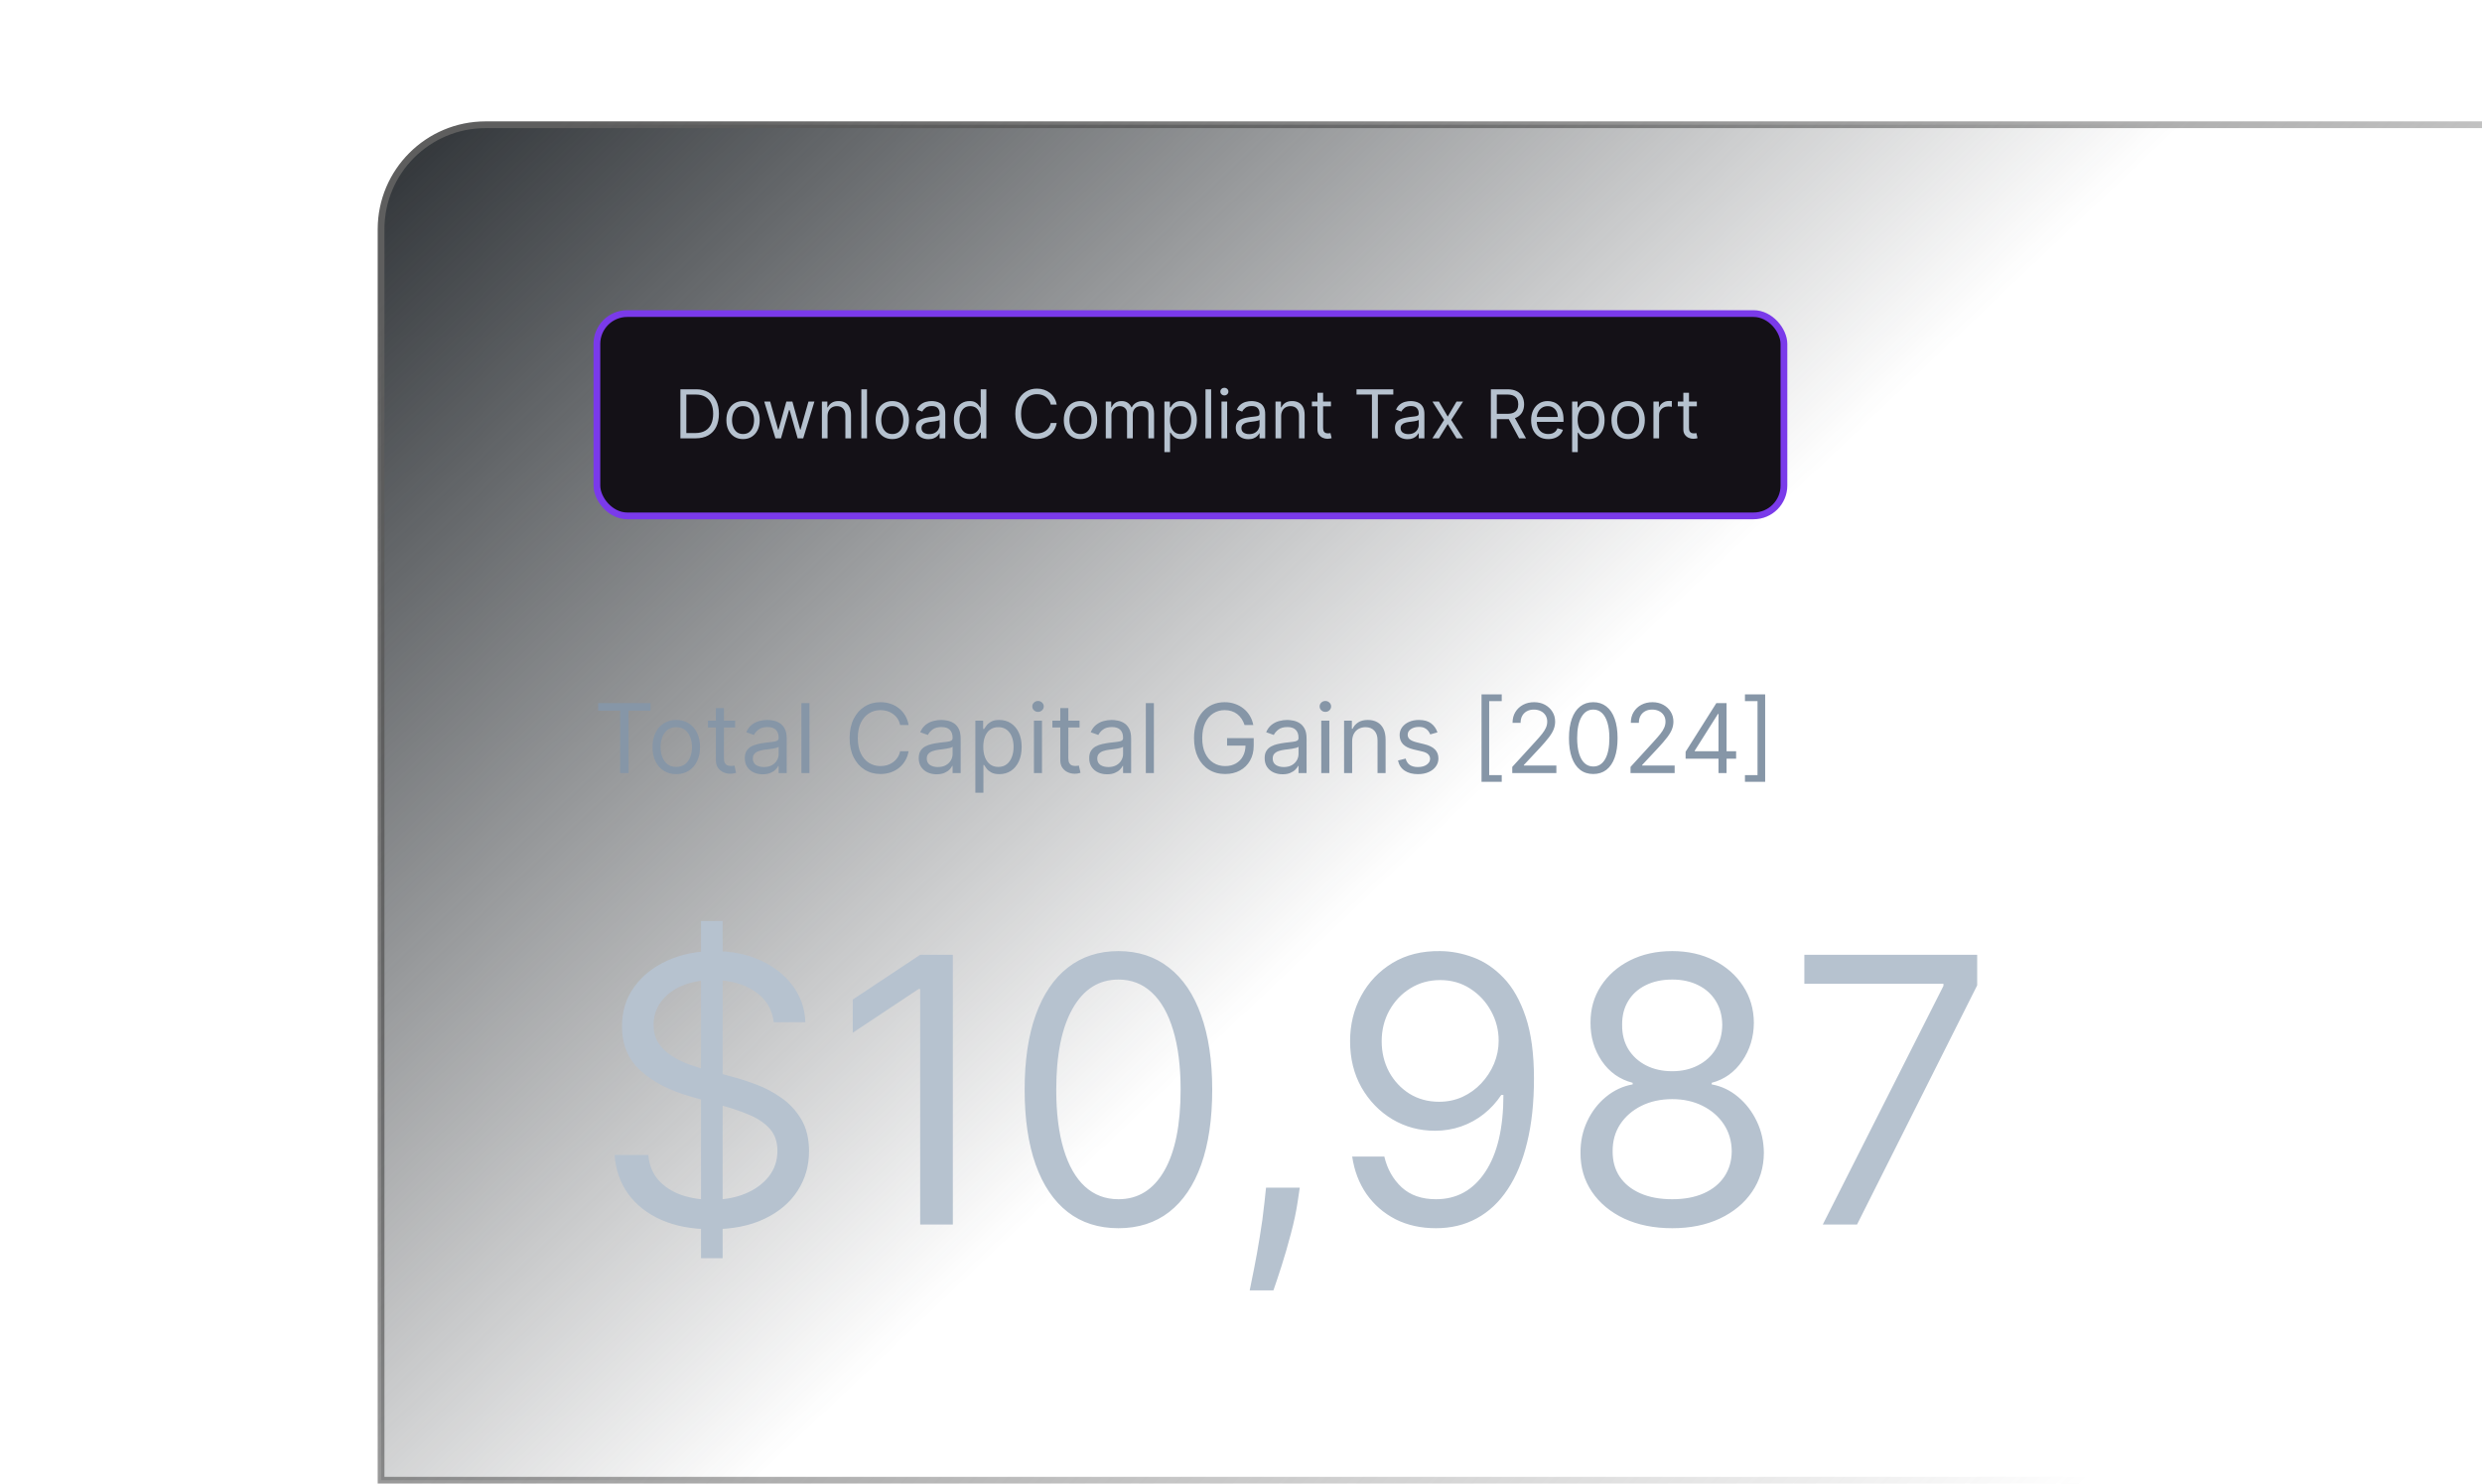
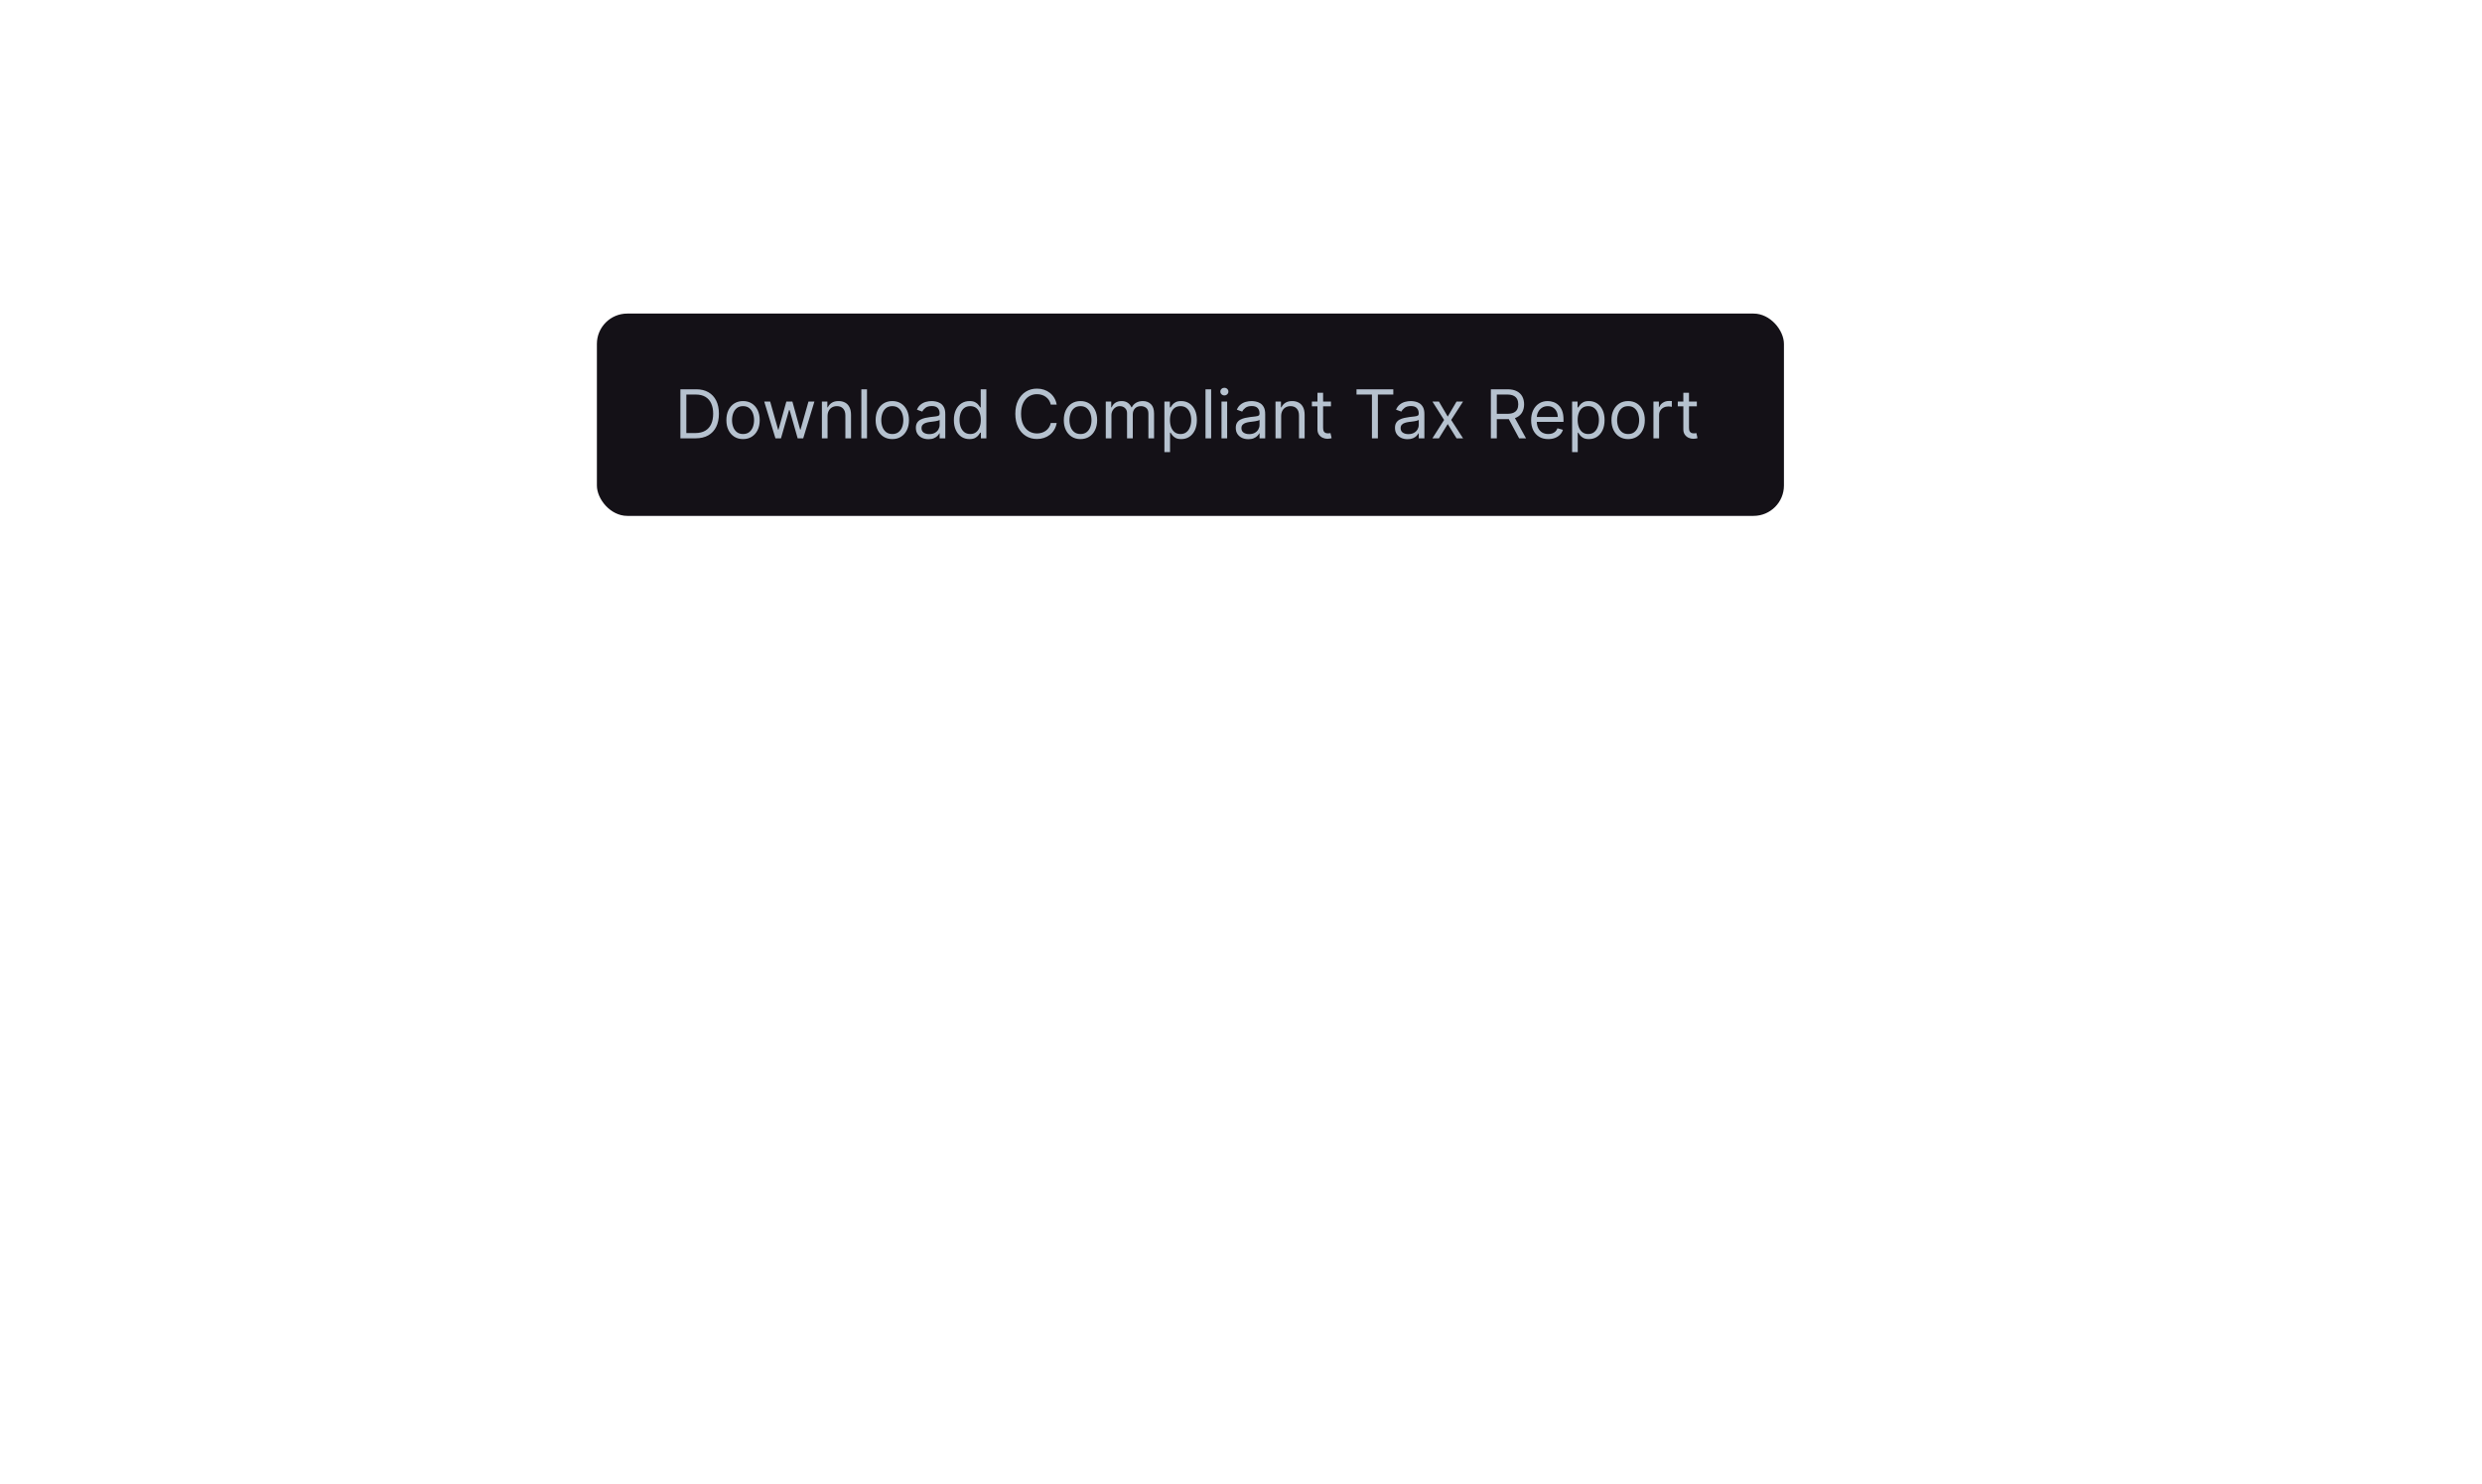
<svg xmlns="http://www.w3.org/2000/svg" width="368" height="220" viewBox="0 0 368 220" fill="none">
-   <path d="M56.5 34C56.5 25.44 63.44 18.5 72 18.5H409.5V219.5H56.5V34Z" fill="url(#paint0_linear_9011_4543)" stroke="url(#paint1_linear_9011_4543)" />
-   <path d="M88.688 105.385V104.271H96.462V105.385H93.203V114.637H91.948V105.385H88.688ZM100.268 114.799C99.567 114.799 98.951 114.632 98.421 114.298C97.895 113.964 97.483 113.496 97.186 112.896C96.892 112.295 96.746 111.593 96.746 110.79C96.746 109.98 96.892 109.274 97.186 108.67C97.483 108.066 97.895 107.597 98.421 107.263C98.951 106.929 99.567 106.762 100.268 106.762C100.97 106.762 101.584 106.929 102.111 107.263C102.64 107.597 103.052 108.066 103.346 108.67C103.642 109.274 103.791 109.98 103.791 110.79C103.791 111.593 103.642 112.295 103.346 112.896C103.052 113.496 102.64 113.964 102.111 114.298C101.584 114.632 100.97 114.799 100.268 114.799ZM100.268 113.726C100.801 113.726 101.24 113.589 101.584 113.316C101.928 113.042 102.183 112.683 102.348 112.238C102.514 111.792 102.596 111.31 102.596 110.79C102.596 110.271 102.514 109.786 102.348 109.338C102.183 108.889 101.928 108.526 101.584 108.249C101.24 107.973 100.801 107.834 100.268 107.834C99.735 107.834 99.297 107.973 98.952 108.249C98.608 108.526 98.353 108.889 98.188 109.338C98.023 109.786 97.94 110.271 97.94 110.79C97.94 111.31 98.023 111.792 98.188 112.238C98.353 112.683 98.608 113.042 98.952 113.316C99.297 113.589 99.735 113.726 100.268 113.726ZM108.995 106.863V107.875H104.966V106.863H108.995ZM106.141 105H107.335V112.41C107.335 112.747 107.384 113 107.482 113.169C107.583 113.334 107.711 113.446 107.866 113.503C108.025 113.557 108.192 113.584 108.368 113.584C108.499 113.584 108.607 113.577 108.691 113.564C108.776 113.547 108.843 113.533 108.894 113.523L109.137 114.596C109.056 114.627 108.943 114.657 108.798 114.687C108.653 114.721 108.469 114.738 108.246 114.738C107.909 114.738 107.578 114.665 107.254 114.52C106.933 114.375 106.667 114.154 106.454 113.857C106.245 113.56 106.141 113.186 106.141 112.734V105ZM113.079 114.819C112.587 114.819 112.14 114.726 111.738 114.541C111.337 114.352 111.018 114.08 110.782 113.726C110.546 113.368 110.427 112.936 110.427 112.43C110.427 111.985 110.515 111.624 110.691 111.347C110.866 111.067 111.101 110.848 111.394 110.689C111.688 110.53 112.012 110.412 112.366 110.335C112.724 110.254 113.083 110.19 113.444 110.142C113.916 110.082 114.299 110.036 114.593 110.006C114.89 109.972 115.106 109.916 115.241 109.839C115.379 109.761 115.448 109.626 115.448 109.434V109.393C115.448 108.894 115.311 108.506 115.038 108.229C114.768 107.953 114.358 107.814 113.808 107.814C113.238 107.814 112.791 107.939 112.467 108.189C112.143 108.438 111.915 108.705 111.784 108.988L110.65 108.584C110.853 108.111 111.122 107.743 111.46 107.48C111.801 107.214 112.172 107.028 112.573 106.923C112.978 106.815 113.376 106.762 113.768 106.762C114.017 106.762 114.304 106.792 114.628 106.853C114.955 106.91 115.271 107.03 115.575 107.212C115.882 107.394 116.136 107.669 116.339 108.037C116.541 108.405 116.643 108.897 116.643 109.515V114.637H115.448V113.584H115.387C115.306 113.753 115.171 113.933 114.982 114.126C114.794 114.318 114.542 114.482 114.228 114.616C113.915 114.751 113.532 114.819 113.079 114.819ZM113.262 113.746C113.734 113.746 114.132 113.653 114.456 113.468C114.783 113.282 115.03 113.042 115.195 112.749C115.364 112.455 115.448 112.147 115.448 111.823V110.729C115.397 110.79 115.286 110.846 115.114 110.896C114.945 110.944 114.75 110.986 114.527 111.023C114.308 111.057 114.093 111.087 113.884 111.114C113.678 111.138 113.511 111.158 113.383 111.175C113.073 111.215 112.783 111.281 112.513 111.372C112.246 111.46 112.03 111.593 111.865 111.772C111.703 111.948 111.622 112.187 111.622 112.491C111.622 112.906 111.775 113.22 112.082 113.432C112.393 113.641 112.786 113.746 113.262 113.746ZM120.017 104.271V114.637H118.823V104.271H120.017ZM134.716 107.511H133.461C133.387 107.15 133.257 106.832 133.071 106.559C132.889 106.286 132.666 106.056 132.403 105.871C132.143 105.682 131.855 105.54 131.538 105.446C131.22 105.351 130.89 105.304 130.546 105.304C129.918 105.304 129.35 105.462 128.84 105.78C128.334 106.097 127.931 106.564 127.63 107.182C127.333 107.799 127.185 108.557 127.185 109.454C127.185 110.352 127.333 111.109 127.63 111.727C127.931 112.344 128.334 112.811 128.84 113.128C129.35 113.446 129.918 113.604 130.546 113.604C130.89 113.604 131.22 113.557 131.538 113.463C131.855 113.368 132.143 113.228 132.403 113.042C132.666 112.853 132.889 112.622 133.071 112.349C133.257 112.072 133.387 111.755 133.461 111.398H134.716C134.622 111.927 134.45 112.401 134.2 112.82C133.95 113.238 133.64 113.594 133.269 113.888C132.897 114.178 132.481 114.399 132.018 114.551C131.56 114.703 131.069 114.778 130.546 114.778C129.662 114.778 128.875 114.562 128.187 114.131C127.499 113.699 126.957 113.085 126.562 112.288C126.168 111.492 125.97 110.547 125.97 109.454C125.97 108.361 126.168 107.416 126.562 106.62C126.957 105.823 127.499 105.209 128.187 104.778C128.875 104.346 129.662 104.13 130.546 104.13C131.069 104.13 131.56 104.206 132.018 104.357C132.481 104.509 132.897 104.732 133.269 105.026C133.64 105.316 133.95 105.67 134.2 106.088C134.45 106.503 134.622 106.977 134.716 107.511ZM138.87 114.819C138.377 114.819 137.93 114.726 137.529 114.541C137.127 114.352 136.808 114.08 136.572 113.726C136.336 113.368 136.218 112.936 136.218 112.43C136.218 111.985 136.306 111.624 136.481 111.347C136.657 111.067 136.891 110.848 137.185 110.689C137.478 110.53 137.802 110.412 138.156 110.335C138.514 110.254 138.873 110.19 139.234 110.142C139.707 110.082 140.09 110.036 140.383 110.006C140.68 109.972 140.896 109.916 141.031 109.839C141.17 109.761 141.239 109.626 141.239 109.434V109.393C141.239 108.894 141.102 108.506 140.829 108.229C140.559 107.953 140.149 107.814 139.599 107.814C139.029 107.814 138.582 107.939 138.258 108.189C137.934 108.438 137.706 108.705 137.574 108.988L136.441 108.584C136.643 108.111 136.913 107.743 137.25 107.48C137.591 107.214 137.962 107.028 138.364 106.923C138.769 106.815 139.167 106.762 139.558 106.762C139.808 106.762 140.095 106.792 140.419 106.853C140.746 106.91 141.062 107.03 141.365 107.212C141.672 107.394 141.927 107.669 142.129 108.037C142.332 108.405 142.433 108.897 142.433 109.515V114.637H141.239V113.584H141.178C141.097 113.753 140.962 113.933 140.773 114.126C140.584 114.318 140.333 114.482 140.019 114.616C139.705 114.751 139.322 114.819 138.87 114.819ZM139.052 113.746C139.525 113.746 139.923 113.653 140.247 113.468C140.574 113.282 140.82 113.042 140.986 112.749C141.154 112.455 141.239 112.147 141.239 111.823V110.729C141.188 110.79 141.077 110.846 140.905 110.896C140.736 110.944 140.54 110.986 140.318 111.023C140.098 111.057 139.884 111.087 139.675 111.114C139.469 111.138 139.302 111.158 139.174 111.175C138.863 111.215 138.573 111.281 138.303 111.372C138.037 111.46 137.821 111.593 137.655 111.772C137.493 111.948 137.412 112.187 137.412 112.491C137.412 112.906 137.566 113.22 137.873 113.432C138.183 113.641 138.576 113.746 139.052 113.746ZM144.613 117.552V106.863H145.767V108.098H145.909C145.997 107.963 146.118 107.791 146.273 107.581C146.432 107.369 146.658 107.18 146.952 107.015C147.248 106.846 147.65 106.762 148.156 106.762C148.811 106.762 149.388 106.925 149.887 107.252C150.386 107.58 150.776 108.044 151.056 108.644C151.336 109.245 151.476 109.953 151.476 110.77C151.476 111.593 151.336 112.307 151.056 112.911C150.776 113.511 150.388 113.977 149.892 114.308C149.396 114.635 148.824 114.799 148.176 114.799C147.677 114.799 147.277 114.716 146.977 114.551C146.677 114.382 146.445 114.191 146.283 113.979C146.121 113.763 145.997 113.584 145.909 113.442H145.808V117.552H144.613ZM145.787 110.75C145.787 111.337 145.873 111.855 146.046 112.304C146.218 112.749 146.469 113.098 146.8 113.351C147.13 113.601 147.535 113.726 148.014 113.726C148.514 113.726 148.93 113.594 149.264 113.331C149.602 113.064 149.855 112.707 150.024 112.258C150.196 111.806 150.282 111.303 150.282 110.75C150.282 110.203 150.197 109.71 150.029 109.272C149.863 108.83 149.612 108.481 149.275 108.224C148.941 107.964 148.52 107.834 148.014 107.834C147.528 107.834 147.12 107.958 146.79 108.204C146.459 108.447 146.209 108.788 146.04 109.226C145.872 109.662 145.787 110.169 145.787 110.75ZM153.298 114.637V106.863H154.493V114.637H153.298ZM153.906 105.567C153.673 105.567 153.472 105.488 153.303 105.329C153.138 105.171 153.055 104.98 153.055 104.757C153.055 104.535 153.138 104.344 153.303 104.185C153.472 104.027 153.673 103.947 153.906 103.947C154.138 103.947 154.337 104.027 154.503 104.185C154.672 104.344 154.756 104.535 154.756 104.757C154.756 104.98 154.672 105.171 154.503 105.329C154.337 105.488 154.138 105.567 153.906 105.567ZM160.061 106.863V107.875H156.033V106.863H160.061ZM157.207 105H158.401V112.41C158.401 112.747 158.45 113 158.548 113.169C158.649 113.334 158.777 113.446 158.933 113.503C159.091 113.557 159.258 113.584 159.434 113.584C159.565 113.584 159.673 113.577 159.758 113.564C159.842 113.547 159.909 113.533 159.96 113.523L160.203 114.596C160.122 114.627 160.009 114.657 159.864 114.687C159.719 114.721 159.535 114.738 159.312 114.738C158.975 114.738 158.644 114.665 158.32 114.52C158 114.375 157.733 114.154 157.521 113.857C157.311 113.56 157.207 113.186 157.207 112.734V105ZM164.146 114.819C163.653 114.819 163.206 114.726 162.804 114.541C162.403 114.352 162.084 114.08 161.848 113.726C161.612 113.368 161.494 112.936 161.494 112.43C161.494 111.985 161.581 111.624 161.757 111.347C161.932 111.067 162.167 110.848 162.46 110.689C162.754 110.53 163.078 110.412 163.432 110.335C163.79 110.254 164.149 110.19 164.51 110.142C164.982 110.082 165.365 110.036 165.659 110.006C165.956 109.972 166.172 109.916 166.307 109.839C166.445 109.761 166.514 109.626 166.514 109.434V109.393C166.514 108.894 166.378 108.506 166.104 108.229C165.834 107.953 165.424 107.814 164.874 107.814C164.304 107.814 163.857 107.939 163.533 108.189C163.209 108.438 162.982 108.705 162.85 108.988L161.716 108.584C161.919 108.111 162.189 107.743 162.526 107.48C162.867 107.214 163.238 107.028 163.64 106.923C164.044 106.815 164.443 106.762 164.834 106.762C165.084 106.762 165.37 106.792 165.694 106.853C166.022 106.91 166.337 107.03 166.641 107.212C166.948 107.394 167.203 107.669 167.405 108.037C167.607 108.405 167.709 108.897 167.709 109.515V114.637H166.514V113.584H166.454C166.373 113.753 166.238 113.933 166.049 114.126C165.86 114.318 165.608 114.482 165.295 114.616C164.981 114.751 164.598 114.819 164.146 114.819ZM164.328 113.746C164.8 113.746 165.198 113.653 165.522 113.468C165.85 113.282 166.096 113.042 166.261 112.749C166.43 112.455 166.514 112.147 166.514 111.823V110.729C166.464 110.79 166.352 110.846 166.18 110.896C166.012 110.944 165.816 110.986 165.593 111.023C165.374 111.057 165.16 111.087 164.95 111.114C164.745 111.138 164.578 111.158 164.449 111.175C164.139 111.215 163.849 111.281 163.579 111.372C163.312 111.46 163.096 111.593 162.931 111.772C162.769 111.948 162.688 112.187 162.688 112.491C162.688 112.906 162.842 113.22 163.149 113.432C163.459 113.641 163.852 113.746 164.328 113.746ZM171.083 104.271V114.637H169.889V104.271H171.083ZM184.527 107.511C184.416 107.17 184.269 106.864 184.087 106.594C183.908 106.321 183.694 106.088 183.444 105.896C183.198 105.704 182.918 105.557 182.604 105.456C182.29 105.354 181.946 105.304 181.571 105.304C180.957 105.304 180.399 105.462 179.896 105.78C179.393 106.097 178.993 106.564 178.697 107.182C178.4 107.799 178.251 108.557 178.251 109.454C178.251 110.352 178.401 111.109 178.702 111.727C179.002 112.344 179.409 112.811 179.921 113.128C180.434 113.446 181.011 113.604 181.652 113.604C182.246 113.604 182.769 113.478 183.221 113.225C183.677 112.968 184.031 112.607 184.284 112.142C184.541 111.673 184.669 111.121 184.669 110.487L185.053 110.568H181.936V109.454H185.883V110.568C185.883 111.421 185.701 112.163 185.337 112.794C184.976 113.425 184.476 113.915 183.839 114.262C183.204 114.606 182.476 114.778 181.652 114.778C180.735 114.778 179.928 114.562 179.233 114.131C178.541 113.699 178.001 113.085 177.613 112.288C177.229 111.492 177.036 110.547 177.036 109.454C177.036 108.634 177.146 107.897 177.365 107.242C177.588 106.584 177.902 106.024 178.307 105.562C178.712 105.1 179.191 104.745 179.744 104.499C180.298 104.253 180.907 104.13 181.571 104.13C182.118 104.13 182.627 104.212 183.1 104.378C183.576 104.54 183.999 104.771 184.37 105.071C184.745 105.368 185.057 105.724 185.306 106.139C185.556 106.551 185.728 107.008 185.823 107.511H184.527ZM190.159 114.819C189.666 114.819 189.219 114.726 188.818 114.541C188.416 114.352 188.097 114.08 187.861 113.726C187.625 113.368 187.507 112.936 187.507 112.43C187.507 111.985 187.595 111.624 187.77 111.347C187.945 111.067 188.18 110.848 188.474 110.689C188.767 110.53 189.091 110.412 189.445 110.335C189.803 110.254 190.162 110.19 190.523 110.142C190.996 110.082 191.379 110.036 191.672 110.006C191.969 109.972 192.185 109.916 192.32 109.839C192.458 109.761 192.528 109.626 192.528 109.434V109.393C192.528 108.894 192.391 108.506 192.118 108.229C191.848 107.953 191.438 107.814 190.888 107.814C190.317 107.814 189.87 107.939 189.546 108.189C189.223 108.438 188.995 108.705 188.863 108.988L187.73 108.584C187.932 108.111 188.202 107.743 188.539 107.48C188.88 107.214 189.251 107.028 189.653 106.923C190.058 106.815 190.456 106.762 190.847 106.762C191.097 106.762 191.384 106.792 191.708 106.853C192.035 106.91 192.35 107.03 192.654 107.212C192.961 107.394 193.216 107.669 193.418 108.037C193.621 108.405 193.722 108.897 193.722 109.515V114.637H192.528V113.584H192.467C192.386 113.753 192.251 113.933 192.062 114.126C191.873 114.318 191.622 114.482 191.308 114.616C190.994 114.751 190.611 114.819 190.159 114.819ZM190.341 113.746C190.813 113.746 191.212 113.653 191.536 113.468C191.863 113.282 192.109 113.042 192.274 112.749C192.443 112.455 192.528 112.147 192.528 111.823V110.729C192.477 110.79 192.366 110.846 192.193 110.896C192.025 110.944 191.829 110.986 191.606 111.023C191.387 111.057 191.173 111.087 190.964 111.114C190.758 111.138 190.591 111.158 190.463 111.175C190.152 111.215 189.862 111.281 189.592 111.372C189.325 111.46 189.11 111.593 188.944 111.772C188.782 111.948 188.701 112.187 188.701 112.491C188.701 112.906 188.855 113.22 189.162 113.432C189.472 113.641 189.865 113.746 190.341 113.746ZM195.902 114.637V106.863H197.097V114.637H195.902ZM196.509 105.567C196.277 105.567 196.076 105.488 195.907 105.329C195.742 105.171 195.659 104.98 195.659 104.757C195.659 104.535 195.742 104.344 195.907 104.185C196.076 104.027 196.277 103.947 196.509 103.947C196.742 103.947 196.941 104.027 197.107 104.185C197.275 104.344 197.36 104.535 197.36 104.757C197.36 104.98 197.275 105.171 197.107 105.329C196.941 105.488 196.742 105.567 196.509 105.567ZM200.479 109.96V114.637H199.284V106.863H200.438V108.077H200.539C200.722 107.683 200.998 107.365 201.369 107.126C201.741 106.883 202.22 106.762 202.807 106.762C203.333 106.762 203.794 106.869 204.189 107.085C204.583 107.298 204.89 107.622 205.11 108.057C205.329 108.489 205.439 109.036 205.439 109.697V114.637H204.244V109.778C204.244 109.167 204.086 108.692 203.768 108.351C203.451 108.007 203.016 107.834 202.463 107.834C202.081 107.834 201.741 107.917 201.44 108.082C201.143 108.248 200.909 108.489 200.737 108.806C200.565 109.123 200.479 109.508 200.479 109.96ZM213.128 108.604L212.055 108.907C211.987 108.729 211.888 108.555 211.756 108.386C211.628 108.214 211.453 108.072 211.23 107.961C211.007 107.85 210.722 107.794 210.375 107.794C209.899 107.794 209.502 107.904 209.185 108.123C208.871 108.339 208.714 108.614 208.714 108.948C208.714 109.245 208.822 109.479 209.038 109.651C209.254 109.824 209.592 109.967 210.051 110.082L211.205 110.365C211.9 110.534 212.418 110.792 212.758 111.139C213.099 111.484 213.27 111.927 213.27 112.471C213.27 112.916 213.141 113.314 212.885 113.665C212.632 114.016 212.278 114.293 211.822 114.495C211.367 114.697 210.837 114.799 210.233 114.799C209.44 114.799 208.784 114.627 208.264 114.282C207.744 113.938 207.415 113.436 207.277 112.774L208.411 112.491C208.519 112.909 208.723 113.223 209.023 113.432C209.327 113.641 209.723 113.746 210.213 113.746C210.769 113.746 211.211 113.628 211.539 113.392C211.869 113.152 212.035 112.865 212.035 112.531C212.035 112.261 211.94 112.035 211.751 111.853C211.562 111.667 211.272 111.529 210.881 111.438L209.585 111.134C208.873 110.966 208.35 110.704 208.016 110.35C207.685 109.992 207.52 109.545 207.52 109.009C207.52 108.57 207.643 108.182 207.89 107.845C208.139 107.507 208.478 107.242 208.907 107.05C209.339 106.858 209.828 106.762 210.375 106.762C211.144 106.762 211.748 106.93 212.186 107.268C212.628 107.605 212.942 108.05 213.128 108.604ZM219.663 115.932V102.976H222.659V103.968H220.797V114.94H222.659V115.932H219.663ZM224.219 114.637V113.726L227.641 109.98C228.042 109.542 228.373 109.161 228.633 108.837C228.893 108.509 229.085 108.202 229.21 107.915C229.338 107.625 229.402 107.322 229.402 107.004C229.402 106.64 229.314 106.325 229.139 106.058C228.967 105.791 228.731 105.586 228.43 105.441C228.13 105.295 227.793 105.223 227.418 105.223C227.02 105.223 226.672 105.306 226.376 105.471C226.082 105.633 225.854 105.861 225.692 106.154C225.534 106.448 225.454 106.792 225.454 107.187H224.26C224.26 106.579 224.4 106.046 224.68 105.587C224.96 105.128 225.341 104.771 225.824 104.514C226.31 104.258 226.855 104.13 227.459 104.13C228.066 104.13 228.604 104.258 229.073 104.514C229.542 104.771 229.91 105.117 230.176 105.552C230.443 105.987 230.576 106.471 230.576 107.004C230.576 107.386 230.507 107.759 230.369 108.123C230.234 108.484 229.998 108.887 229.66 109.333C229.326 109.775 228.862 110.314 228.268 110.952L225.94 113.442V113.523H230.759V114.637H224.219ZM236.23 114.778C235.467 114.778 234.818 114.571 234.281 114.156C233.745 113.738 233.335 113.132 233.051 112.339C232.768 111.543 232.626 110.581 232.626 109.454C232.626 108.334 232.768 107.377 233.051 106.584C233.338 105.788 233.75 105.181 234.286 104.762C234.826 104.341 235.474 104.13 236.23 104.13C236.985 104.13 237.632 104.341 238.168 104.762C238.708 105.181 239.12 105.788 239.403 106.584C239.69 107.377 239.833 108.334 239.833 109.454C239.833 110.581 239.692 111.543 239.408 112.339C239.125 113.132 238.715 113.738 238.178 114.156C237.642 114.571 236.992 114.778 236.23 114.778ZM236.23 113.665C236.985 113.665 237.573 113.301 237.991 112.572C238.409 111.843 238.619 110.804 238.619 109.454C238.619 108.557 238.522 107.792 238.33 107.161C238.141 106.53 237.868 106.05 237.51 105.719C237.156 105.388 236.729 105.223 236.23 105.223C235.481 105.223 234.895 105.592 234.473 106.331C234.052 107.067 233.841 108.108 233.841 109.454C233.841 110.352 233.935 111.114 234.124 111.742C234.313 112.369 234.585 112.847 234.939 113.174C235.297 113.501 235.727 113.665 236.23 113.665ZM241.756 114.637V113.726L245.178 109.98C245.579 109.542 245.91 109.161 246.17 108.837C246.43 108.509 246.622 108.202 246.747 107.915C246.875 107.625 246.939 107.322 246.939 107.004C246.939 106.64 246.851 106.325 246.676 106.058C246.504 105.791 246.268 105.586 245.967 105.441C245.667 105.295 245.33 105.223 244.955 105.223C244.557 105.223 244.209 105.306 243.913 105.471C243.619 105.633 243.391 105.861 243.229 106.154C243.071 106.448 242.991 106.792 242.991 107.187H241.797C241.797 106.579 241.937 106.046 242.217 105.587C242.497 105.128 242.878 104.771 243.361 104.514C243.847 104.258 244.392 104.13 244.996 104.13C245.603 104.13 246.141 104.258 246.61 104.514C247.079 104.771 247.447 105.117 247.714 105.552C247.98 105.987 248.113 106.471 248.113 107.004C248.113 107.386 248.044 107.759 247.906 108.123C247.771 108.484 247.535 108.887 247.197 109.333C246.863 109.775 246.399 110.314 245.805 110.952L243.477 113.442V113.523H248.296V114.637H241.756ZM249.92 112.511V111.479L254.475 104.271H255.224V105.871H254.718L251.277 111.317V111.398H257.411V112.511H249.92ZM254.799 114.637V112.197V111.716V104.271H255.994V114.637H254.799ZM261.717 102.976V115.932H258.72V114.94H260.583V103.968H258.72V102.976H261.717Z" fill="#8696A7" />
-   <path d="M103.938 186.586V136.586H107.141V186.586H103.938ZM114.719 151.586C114.484 149.607 113.534 148.07 111.867 146.977C110.201 145.883 108.156 145.336 105.734 145.336C103.964 145.336 102.414 145.622 101.086 146.195C99.771 146.768 98.742 147.556 98 148.559C97.271 149.561 96.906 150.701 96.906 151.977C96.906 153.044 97.16 153.962 97.668 154.73C98.189 155.486 98.853 156.117 99.66 156.625C100.467 157.12 101.314 157.53 102.199 157.855C103.085 158.168 103.898 158.422 104.641 158.617L108.703 159.711C109.745 159.984 110.904 160.362 112.18 160.844C113.469 161.326 114.699 161.983 115.871 162.816C117.056 163.637 118.033 164.691 118.801 165.98C119.569 167.27 119.953 168.852 119.953 170.727C119.953 172.888 119.387 174.841 118.254 176.586C117.134 178.331 115.493 179.717 113.332 180.746C111.184 181.775 108.573 182.289 105.5 182.289C102.635 182.289 100.155 181.827 98.059 180.902C95.975 179.978 94.335 178.689 93.137 177.035C91.952 175.382 91.281 173.461 91.125 171.273H96.125C96.255 172.784 96.763 174.034 97.648 175.023C98.547 176 99.68 176.729 101.047 177.211C102.427 177.68 103.911 177.914 105.5 177.914C107.349 177.914 109.009 177.615 110.48 177.016C111.952 176.404 113.117 175.557 113.977 174.477C114.836 173.383 115.266 172.107 115.266 170.648C115.266 169.32 114.895 168.24 114.152 167.406C113.41 166.573 112.434 165.896 111.223 165.375C110.012 164.854 108.703 164.398 107.297 164.008L102.375 162.602C99.25 161.703 96.776 160.421 94.953 158.754C93.13 157.087 92.219 154.906 92.219 152.211C92.219 149.971 92.824 148.018 94.035 146.352C95.259 144.672 96.9 143.37 98.957 142.445C101.027 141.508 103.339 141.039 105.891 141.039C108.469 141.039 110.76 141.501 112.766 142.426C114.771 143.337 116.359 144.587 117.531 146.176C118.716 147.764 119.341 149.568 119.406 151.586H114.719ZM141.276 141.586V181.586H136.433V146.664H136.198L126.433 153.148V148.227L136.433 141.586H141.276ZM165.827 182.133C162.884 182.133 160.378 181.332 158.308 179.73C156.237 178.116 154.655 175.779 153.562 172.719C152.468 169.646 151.921 165.935 151.921 161.586C151.921 157.263 152.468 153.572 153.562 150.512C154.668 147.439 156.257 145.095 158.327 143.48C160.41 141.853 162.91 141.039 165.827 141.039C168.744 141.039 171.237 141.853 173.308 143.48C175.391 145.095 176.979 147.439 178.073 150.512C179.18 153.572 179.733 157.263 179.733 161.586C179.733 165.935 179.187 169.646 178.093 172.719C176.999 175.779 175.417 178.116 173.347 179.73C171.276 181.332 168.77 182.133 165.827 182.133ZM165.827 177.836C168.744 177.836 171.009 176.43 172.624 173.617C174.239 170.805 175.046 166.794 175.046 161.586C175.046 158.122 174.675 155.173 173.933 152.738C173.203 150.303 172.149 148.448 170.769 147.172C169.401 145.896 167.754 145.258 165.827 145.258C162.937 145.258 160.677 146.684 159.05 149.535C157.422 152.374 156.608 156.391 156.608 161.586C156.608 165.049 156.973 167.992 157.702 170.414C158.431 172.836 159.479 174.678 160.847 175.941C162.227 177.204 163.887 177.836 165.827 177.836ZM192.712 176.117L192.399 178.227C192.178 179.711 191.84 181.299 191.384 182.992C190.941 184.685 190.479 186.28 189.997 187.777C189.515 189.275 189.118 190.466 188.806 191.352H185.29C185.459 190.518 185.681 189.418 185.954 188.051C186.228 186.684 186.501 185.154 186.774 183.461C187.061 181.781 187.295 180.062 187.478 178.305L187.712 176.117H192.712ZM213.532 141.039C215.173 141.052 216.813 141.365 218.454 141.977C220.095 142.589 221.592 143.604 222.946 145.023C224.3 146.43 225.388 148.35 226.208 150.785C227.028 153.22 227.438 156.273 227.438 159.945C227.438 163.5 227.1 166.658 226.423 169.418C225.759 172.165 224.795 174.483 223.532 176.371C222.282 178.259 220.759 179.691 218.962 180.668C217.178 181.645 215.16 182.133 212.907 182.133C210.668 182.133 208.669 181.69 206.911 180.805C205.166 179.906 203.734 178.663 202.614 177.074C201.507 175.473 200.798 173.617 200.485 171.508H205.251C205.681 173.344 206.534 174.861 207.81 176.059C209.099 177.243 210.798 177.836 212.907 177.836C215.993 177.836 218.428 176.488 220.212 173.793C222.009 171.098 222.907 167.289 222.907 162.367H222.595C221.866 163.461 221 164.405 219.997 165.199C218.994 165.993 217.881 166.605 216.657 167.035C215.433 167.465 214.131 167.68 212.751 167.68C210.459 167.68 208.356 167.113 206.442 165.98C204.541 164.835 203.018 163.266 201.872 161.273C200.739 159.268 200.173 156.977 200.173 154.398C200.173 151.951 200.72 149.711 201.813 147.68C202.92 145.635 204.47 144.008 206.462 142.797C208.467 141.586 210.824 141 213.532 141.039ZM213.532 145.336C211.892 145.336 210.414 145.746 209.099 146.566C207.797 147.374 206.761 148.467 205.993 149.848C205.238 151.215 204.86 152.732 204.86 154.398C204.86 156.065 205.225 157.582 205.954 158.949C206.696 160.303 207.705 161.384 208.981 162.191C210.271 162.986 211.735 163.383 213.376 163.383C214.613 163.383 215.765 163.142 216.833 162.66C217.901 162.165 218.832 161.495 219.626 160.648C220.433 159.789 221.065 158.819 221.521 157.738C221.976 156.645 222.204 155.505 222.204 154.32C222.204 152.758 221.826 151.293 221.071 149.926C220.329 148.559 219.3 147.452 217.985 146.605C216.683 145.759 215.199 145.336 213.532 145.336ZM247.932 182.133C245.249 182.133 242.88 181.658 240.822 180.707C238.778 179.743 237.183 178.422 236.037 176.742C234.891 175.049 234.325 173.122 234.338 170.961C234.325 169.268 234.657 167.706 235.334 166.273C236.011 164.828 236.936 163.624 238.107 162.66C239.292 161.684 240.614 161.065 242.072 160.805V160.57C240.158 160.076 238.635 159.001 237.502 157.348C236.369 155.681 235.809 153.786 235.822 151.664C235.809 149.633 236.324 147.816 237.365 146.215C238.407 144.613 239.839 143.35 241.662 142.426C243.498 141.501 245.588 141.039 247.932 141.039C250.249 141.039 252.32 141.501 254.143 142.426C255.965 143.35 257.398 144.613 258.439 146.215C259.494 147.816 260.028 149.633 260.041 151.664C260.028 153.786 259.449 155.681 258.303 157.348C257.17 159.001 255.666 160.076 253.791 160.57V160.805C255.236 161.065 256.538 161.684 257.697 162.66C258.856 163.624 259.781 164.828 260.471 166.273C261.161 167.706 261.512 169.268 261.525 170.961C261.512 173.122 260.926 175.049 259.768 176.742C258.622 178.422 257.027 179.743 254.982 180.707C252.951 181.658 250.601 182.133 247.932 182.133ZM247.932 177.836C249.742 177.836 251.304 177.543 252.619 176.957C253.934 176.371 254.95 175.544 255.666 174.477C256.382 173.409 256.747 172.159 256.76 170.727C256.747 169.216 256.356 167.882 255.588 166.723C254.82 165.564 253.771 164.652 252.443 163.988C251.128 163.324 249.624 162.992 247.932 162.992C246.226 162.992 244.702 163.324 243.361 163.988C242.033 164.652 240.985 165.564 240.217 166.723C239.462 167.882 239.09 169.216 239.104 170.727C239.09 172.159 239.436 173.409 240.139 174.477C240.855 175.544 241.877 176.371 243.205 176.957C244.533 177.543 246.109 177.836 247.932 177.836ZM247.932 158.852C249.364 158.852 250.633 158.565 251.74 157.992C252.86 157.419 253.739 156.618 254.377 155.59C255.015 154.561 255.34 153.357 255.354 151.977C255.34 150.622 255.021 149.444 254.396 148.441C253.771 147.426 252.906 146.645 251.799 146.098C250.692 145.538 249.403 145.258 247.932 145.258C246.434 145.258 245.126 145.538 244.006 146.098C242.886 146.645 242.02 147.426 241.408 148.441C240.796 149.444 240.497 150.622 240.51 151.977C240.497 153.357 240.803 154.561 241.428 155.59C242.066 156.618 242.945 157.419 244.064 157.992C245.184 158.565 246.473 158.852 247.932 158.852ZM270.261 181.586L288.151 146.195V145.883H267.526V141.586H293.151V146.117L275.339 181.586H270.261Z" fill="#B6C2CF" />
  <rect x="88.5" y="46.5" width="176" height="30" rx="4.5" fill="#141117" />
-   <rect x="88.5" y="46.5" width="176" height="30" rx="4.5" stroke="url(#paint2_angular_9011_4543)" />
  <path d="M103.125 65H100.881V57.727H103.224C103.93 57.727 104.534 57.873 105.036 58.164C105.537 58.453 105.922 58.868 106.19 59.41C106.457 59.95 106.591 60.597 106.591 61.349C106.591 62.107 106.456 62.759 106.186 63.306C105.916 63.851 105.523 64.27 105.007 64.563C104.491 64.854 103.864 65 103.125 65ZM101.761 64.219H103.068C103.67 64.219 104.168 64.103 104.563 63.871C104.959 63.639 105.253 63.309 105.447 62.88C105.642 62.452 105.739 61.941 105.739 61.349C105.739 60.762 105.643 60.257 105.451 59.833C105.259 59.407 104.973 59.08 104.592 58.853C104.21 58.623 103.736 58.508 103.168 58.508H101.761V64.219ZM110.17 65.114C109.678 65.114 109.246 64.996 108.874 64.762C108.505 64.528 108.216 64.2 108.008 63.778C107.802 63.357 107.699 62.865 107.699 62.301C107.699 61.733 107.802 61.237 108.008 60.813C108.216 60.389 108.505 60.06 108.874 59.826C109.246 59.592 109.678 59.474 110.17 59.474C110.663 59.474 111.094 59.592 111.463 59.826C111.835 60.06 112.124 60.389 112.33 60.813C112.538 61.237 112.642 61.733 112.642 62.301C112.642 62.865 112.538 63.357 112.33 63.778C112.124 64.2 111.835 64.528 111.463 64.762C111.094 64.996 110.663 65.114 110.17 65.114ZM110.17 64.361C110.545 64.361 110.852 64.265 111.094 64.073C111.335 63.881 111.514 63.629 111.63 63.317C111.746 63.004 111.804 62.666 111.804 62.301C111.804 61.937 111.746 61.597 111.63 61.282C111.514 60.967 111.335 60.713 111.094 60.519C110.852 60.324 110.545 60.227 110.17 60.227C109.796 60.227 109.489 60.324 109.247 60.519C109.006 60.713 108.827 60.967 108.711 61.282C108.595 61.597 108.537 61.937 108.537 62.301C108.537 62.666 108.595 63.004 108.711 63.317C108.827 63.629 109.006 63.881 109.247 64.073C109.489 64.265 109.796 64.361 110.17 64.361ZM114.972 65L113.31 59.545H114.19L115.369 63.722H115.426L116.591 59.545H117.486L118.636 63.707H118.693L119.872 59.545H120.753L119.091 65H118.267L117.074 60.81H116.989L115.795 65H114.972ZM122.699 61.719V65H121.861V59.545H122.67V60.398H122.741C122.869 60.121 123.063 59.898 123.324 59.73C123.584 59.56 123.92 59.474 124.332 59.474C124.702 59.474 125.025 59.55 125.302 59.702C125.579 59.851 125.794 60.078 125.948 60.383C126.102 60.687 126.179 61.07 126.179 61.534V65H125.341V61.591C125.341 61.162 125.23 60.829 125.007 60.59C124.785 60.348 124.479 60.227 124.091 60.227C123.823 60.227 123.584 60.285 123.374 60.401C123.165 60.517 123.001 60.687 122.88 60.909C122.759 61.132 122.699 61.401 122.699 61.719ZM128.548 57.727V65H127.71V57.727H128.548ZM132.299 65.114C131.807 65.114 131.375 64.996 131.003 64.762C130.634 64.528 130.345 64.2 130.137 63.778C129.931 63.357 129.828 62.865 129.828 62.301C129.828 61.733 129.931 61.237 130.137 60.813C130.345 60.389 130.634 60.06 131.003 59.826C131.375 59.592 131.807 59.474 132.299 59.474C132.792 59.474 133.223 59.592 133.592 59.826C133.964 60.06 134.252 60.389 134.458 60.813C134.667 61.237 134.771 61.733 134.771 62.301C134.771 62.865 134.667 63.357 134.458 63.778C134.252 64.2 133.964 64.528 133.592 64.762C133.223 64.996 132.792 65.114 132.299 65.114ZM132.299 64.361C132.673 64.361 132.981 64.265 133.223 64.073C133.464 63.881 133.643 63.629 133.759 63.317C133.875 63.004 133.933 62.666 133.933 62.301C133.933 61.937 133.875 61.597 133.759 61.282C133.643 60.967 133.464 60.713 133.223 60.519C132.981 60.324 132.673 60.227 132.299 60.227C131.925 60.227 131.618 60.324 131.376 60.519C131.135 60.713 130.956 60.967 130.84 61.282C130.724 61.597 130.666 61.937 130.666 62.301C130.666 62.666 130.724 63.004 130.84 63.317C130.956 63.629 131.135 63.881 131.376 64.073C131.618 64.265 131.925 64.361 132.299 64.361ZM137.655 65.128C137.31 65.128 136.996 65.063 136.714 64.933C136.433 64.8 136.209 64.609 136.043 64.361C135.877 64.11 135.795 63.807 135.795 63.452C135.795 63.139 135.856 62.886 135.979 62.692C136.102 62.495 136.267 62.341 136.473 62.23C136.679 62.119 136.906 62.036 137.155 61.981C137.406 61.925 137.658 61.88 137.911 61.847C138.242 61.804 138.511 61.772 138.717 61.751C138.925 61.727 139.077 61.688 139.172 61.633C139.269 61.579 139.317 61.484 139.317 61.349V61.321C139.317 60.971 139.221 60.698 139.03 60.504C138.84 60.31 138.553 60.213 138.167 60.213C137.767 60.213 137.453 60.301 137.226 60.476C136.998 60.651 136.839 60.838 136.746 61.037L135.951 60.753C136.093 60.421 136.282 60.163 136.519 59.979C136.758 59.792 137.019 59.661 137.3 59.588C137.584 59.512 137.864 59.474 138.138 59.474C138.314 59.474 138.515 59.496 138.742 59.538C138.972 59.579 139.193 59.663 139.406 59.791C139.622 59.918 139.8 60.111 139.942 60.369C140.084 60.627 140.155 60.973 140.155 61.406V65H139.317V64.261H139.275C139.218 64.38 139.123 64.506 138.991 64.641C138.858 64.776 138.682 64.891 138.461 64.986C138.241 65.081 137.973 65.128 137.655 65.128ZM137.783 64.375C138.115 64.375 138.394 64.31 138.621 64.18C138.851 64.049 139.024 63.881 139.14 63.675C139.258 63.469 139.317 63.253 139.317 63.026V62.258C139.282 62.301 139.204 62.34 139.083 62.376C138.965 62.409 138.827 62.438 138.671 62.465C138.517 62.488 138.367 62.51 138.22 62.528C138.076 62.545 137.958 62.559 137.868 62.571C137.651 62.599 137.447 62.646 137.258 62.709C137.071 62.771 136.919 62.865 136.803 62.99C136.689 63.113 136.633 63.281 136.633 63.494C136.633 63.785 136.74 64.006 136.956 64.155C137.174 64.302 137.449 64.375 137.783 64.375ZM143.745 65.114C143.29 65.114 142.889 64.999 142.541 64.769C142.193 64.537 141.921 64.21 141.724 63.789C141.528 63.365 141.429 62.865 141.429 62.287C141.429 61.714 141.528 61.217 141.724 60.795C141.921 60.374 142.194 60.048 142.544 59.819C142.895 59.589 143.3 59.474 143.759 59.474C144.114 59.474 144.395 59.534 144.6 59.652C144.809 59.768 144.967 59.901 145.076 60.05C145.188 60.197 145.274 60.317 145.336 60.412H145.407V57.727H146.245V65H145.435V64.162H145.336C145.274 64.261 145.186 64.387 145.073 64.538C144.959 64.688 144.797 64.821 144.586 64.94C144.376 65.056 144.095 65.114 143.745 65.114ZM143.858 64.361C144.194 64.361 144.479 64.273 144.711 64.098C144.943 63.92 145.119 63.675 145.24 63.363C145.36 63.048 145.421 62.685 145.421 62.273C145.421 61.865 145.362 61.509 145.243 61.204C145.125 60.896 144.95 60.657 144.718 60.486C144.486 60.314 144.199 60.227 143.858 60.227C143.503 60.227 143.207 60.318 142.971 60.501C142.736 60.681 142.56 60.926 142.441 61.236C142.325 61.544 142.267 61.889 142.267 62.273C142.267 62.661 142.327 63.014 142.445 63.331C142.566 63.646 142.743 63.897 142.978 64.084C143.214 64.269 143.508 64.361 143.858 64.361ZM156.674 60H155.794C155.742 59.747 155.65 59.524 155.52 59.332C155.392 59.141 155.236 58.98 155.051 58.849C154.869 58.717 154.667 58.617 154.444 58.551C154.222 58.485 153.99 58.452 153.748 58.452C153.308 58.452 152.909 58.563 152.551 58.785C152.196 59.008 151.913 59.336 151.703 59.769C151.494 60.202 151.39 60.734 151.39 61.364C151.39 61.993 151.494 62.525 151.703 62.958C151.913 63.391 152.196 63.719 152.551 63.942C152.909 64.164 153.308 64.276 153.748 64.276C153.99 64.276 154.222 64.242 154.444 64.176C154.667 64.11 154.869 64.012 155.051 63.881C155.236 63.749 155.392 63.587 155.52 63.395C155.65 63.201 155.742 62.978 155.794 62.727H156.674C156.608 63.099 156.487 63.432 156.312 63.725C156.137 64.019 155.919 64.269 155.659 64.474C155.398 64.678 155.106 64.833 154.782 64.94C154.46 65.046 154.115 65.099 153.748 65.099C153.128 65.099 152.576 64.948 152.093 64.645C151.61 64.342 151.23 63.911 150.953 63.352C150.676 62.794 150.538 62.131 150.538 61.364C150.538 60.597 150.676 59.934 150.953 59.375C151.23 58.816 151.61 58.385 152.093 58.082C152.576 57.779 153.128 57.628 153.748 57.628C154.115 57.628 154.46 57.681 154.782 57.788C155.106 57.894 155.398 58.05 155.659 58.256C155.919 58.46 156.137 58.709 156.312 59.002C156.487 59.293 156.608 59.626 156.674 60ZM160.2 65.114C159.707 65.114 159.275 64.996 158.904 64.762C158.534 64.528 158.245 64.2 158.037 63.778C157.831 63.357 157.728 62.865 157.728 62.301C157.728 61.733 157.831 61.237 158.037 60.813C158.245 60.389 158.534 60.06 158.904 59.826C159.275 59.592 159.707 59.474 160.2 59.474C160.692 59.474 161.123 59.592 161.492 59.826C161.864 60.06 162.153 60.389 162.359 60.813C162.567 61.237 162.671 61.733 162.671 62.301C162.671 62.865 162.567 63.357 162.359 63.778C162.153 64.2 161.864 64.528 161.492 64.762C161.123 64.996 160.692 65.114 160.2 65.114ZM160.2 64.361C160.574 64.361 160.882 64.265 161.123 64.073C161.365 63.881 161.543 63.629 161.659 63.317C161.775 63.004 161.833 62.666 161.833 62.301C161.833 61.937 161.775 61.597 161.659 61.282C161.543 60.967 161.365 60.713 161.123 60.519C160.882 60.324 160.574 60.227 160.2 60.227C159.826 60.227 159.518 60.324 159.276 60.519C159.035 60.713 158.856 60.967 158.74 61.282C158.624 61.597 158.566 61.937 158.566 62.301C158.566 62.666 158.624 63.004 158.74 63.317C158.856 63.629 159.035 63.881 159.276 64.073C159.518 64.265 159.826 64.361 160.2 64.361ZM163.951 65V59.545H164.76V60.398H164.831C164.945 60.106 165.128 59.88 165.382 59.719C165.635 59.556 165.939 59.474 166.294 59.474C166.654 59.474 166.954 59.556 167.193 59.719C167.434 59.88 167.623 60.106 167.757 60.398H167.814C167.954 60.116 168.163 59.892 168.443 59.727C168.722 59.559 169.057 59.474 169.448 59.474C169.935 59.474 170.334 59.627 170.645 59.932C170.955 60.236 171.11 60.708 171.11 61.349V65H170.272V61.349C170.272 60.947 170.162 60.659 169.941 60.486C169.721 60.314 169.462 60.227 169.164 60.227C168.78 60.227 168.483 60.343 168.272 60.575C168.062 60.805 167.956 61.096 167.956 61.449V65H167.104V61.264C167.104 60.954 167.003 60.704 166.802 60.515C166.601 60.323 166.342 60.227 166.025 60.227C165.807 60.227 165.603 60.285 165.414 60.401C165.227 60.517 165.075 60.678 164.959 60.884C164.846 61.088 164.789 61.323 164.789 61.591V65H163.951ZM172.642 67.046V59.545H173.452V60.412H173.551C173.613 60.317 173.698 60.197 173.807 60.05C173.918 59.901 174.077 59.768 174.283 59.652C174.491 59.534 174.773 59.474 175.128 59.474C175.587 59.474 175.992 59.589 176.342 59.819C176.693 60.048 176.966 60.374 177.163 60.795C177.359 61.217 177.457 61.714 177.457 62.287C177.457 62.865 177.359 63.365 177.163 63.789C176.966 64.21 176.694 64.537 176.346 64.769C175.998 64.999 175.597 65.114 175.142 65.114C174.792 65.114 174.511 65.056 174.3 64.94C174.09 64.821 173.928 64.688 173.814 64.538C173.7 64.387 173.613 64.261 173.551 64.162H173.48V67.046H172.642ZM173.466 62.273C173.466 62.685 173.526 63.048 173.647 63.363C173.768 63.675 173.944 63.92 174.176 64.098C174.408 64.273 174.692 64.361 175.028 64.361C175.379 64.361 175.671 64.269 175.906 64.084C176.142 63.897 176.32 63.646 176.438 63.331C176.559 63.014 176.619 62.661 176.619 62.273C176.619 61.889 176.56 61.544 176.442 61.236C176.326 60.926 176.149 60.681 175.913 60.501C175.678 60.318 175.384 60.227 175.028 60.227C174.688 60.227 174.401 60.314 174.169 60.486C173.937 60.657 173.762 60.896 173.643 61.204C173.525 61.509 173.466 61.865 173.466 62.273ZM179.574 57.727V65H178.736V57.727H179.574ZM181.109 65V59.545H181.947V65H181.109ZM181.535 58.636C181.372 58.636 181.231 58.581 181.112 58.469C180.996 58.358 180.938 58.224 180.938 58.068C180.938 57.912 180.996 57.778 181.112 57.667C181.231 57.556 181.372 57.5 181.535 57.5C181.698 57.5 181.838 57.556 181.954 57.667C182.072 57.778 182.132 57.912 182.132 58.068C182.132 58.224 182.072 58.358 181.954 58.469C181.838 58.581 181.698 58.636 181.535 58.636ZM185.087 65.128C184.741 65.128 184.428 65.063 184.146 64.933C183.864 64.8 183.641 64.609 183.475 64.361C183.309 64.11 183.226 63.807 183.226 63.452C183.226 63.139 183.288 62.886 183.411 62.692C183.534 62.495 183.699 62.341 183.904 62.23C184.11 62.119 184.338 62.036 184.586 61.981C184.837 61.925 185.089 61.88 185.343 61.847C185.674 61.804 185.943 61.772 186.149 61.751C186.357 61.727 186.509 61.688 186.603 61.633C186.7 61.579 186.749 61.484 186.749 61.349V61.321C186.749 60.971 186.653 60.698 186.461 60.504C186.272 60.31 185.984 60.213 185.598 60.213C185.198 60.213 184.885 60.301 184.657 60.476C184.43 60.651 184.27 60.838 184.178 61.037L183.382 60.753C183.525 60.421 183.714 60.163 183.951 59.979C184.19 59.792 184.45 59.661 184.732 59.588C185.016 59.512 185.295 59.474 185.57 59.474C185.745 59.474 185.946 59.496 186.174 59.538C186.403 59.579 186.625 59.663 186.838 59.791C187.053 59.918 187.232 60.111 187.374 60.369C187.516 60.627 187.587 60.973 187.587 61.406V65H186.749V64.261H186.706C186.65 64.38 186.555 64.506 186.422 64.641C186.29 64.776 186.113 64.891 185.893 64.986C185.673 65.081 185.404 65.128 185.087 65.128ZM185.215 64.375C185.546 64.375 185.826 64.31 186.053 64.18C186.283 64.049 186.455 63.881 186.571 63.675C186.69 63.469 186.749 63.253 186.749 63.026V62.258C186.713 62.301 186.635 62.34 186.515 62.376C186.396 62.409 186.259 62.438 186.103 62.465C185.949 62.488 185.798 62.51 185.652 62.528C185.507 62.545 185.39 62.559 185.3 62.571C185.082 62.599 184.879 62.646 184.689 62.709C184.502 62.771 184.351 62.865 184.235 62.99C184.121 63.113 184.064 63.281 184.064 63.494C184.064 63.785 184.172 64.006 184.387 64.155C184.605 64.302 184.881 64.375 185.215 64.375ZM189.955 61.719V65H189.117V59.545H189.926V60.398H189.997C190.125 60.121 190.319 59.898 190.58 59.73C190.84 59.56 191.176 59.474 191.588 59.474C191.958 59.474 192.281 59.55 192.558 59.702C192.835 59.851 193.05 60.078 193.204 60.383C193.358 60.687 193.435 61.07 193.435 61.534V65H192.597V61.591C192.597 61.162 192.485 60.829 192.263 60.59C192.04 60.348 191.735 60.227 191.347 60.227C191.079 60.227 190.84 60.285 190.629 60.401C190.421 60.517 190.257 60.687 190.136 60.909C190.015 61.132 189.955 61.401 189.955 61.719ZM197.338 59.545V60.256H194.512V59.545H197.338ZM195.336 58.239H196.174V63.438C196.174 63.674 196.208 63.852 196.277 63.97C196.348 64.086 196.438 64.164 196.547 64.204C196.658 64.242 196.775 64.261 196.898 64.261C196.99 64.261 197.066 64.257 197.125 64.247C197.185 64.235 197.232 64.226 197.267 64.219L197.438 64.972C197.381 64.993 197.302 65.014 197.2 65.035C197.098 65.059 196.969 65.071 196.813 65.071C196.576 65.071 196.344 65.02 196.117 64.918C195.892 64.817 195.705 64.662 195.556 64.453C195.409 64.245 195.336 63.982 195.336 63.665V58.239ZM201.127 58.508V57.727H206.582V58.508H204.295V65H203.414V58.508H201.127ZM208.691 65.128C208.345 65.128 208.031 65.063 207.749 64.933C207.468 64.8 207.244 64.609 207.078 64.361C206.913 64.11 206.83 63.807 206.83 63.452C206.83 63.139 206.891 62.886 207.014 62.692C207.137 62.495 207.302 62.341 207.508 62.23C207.714 62.119 207.941 62.036 208.19 61.981C208.441 61.925 208.693 61.88 208.946 61.847C209.278 61.804 209.546 61.772 209.752 61.751C209.961 61.727 210.112 61.688 210.207 61.633C210.304 61.579 210.352 61.484 210.352 61.349V61.321C210.352 60.971 210.257 60.698 210.065 60.504C209.875 60.31 209.588 60.213 209.202 60.213C208.802 60.213 208.488 60.301 208.261 60.476C208.034 60.651 207.874 60.838 207.781 61.037L206.986 60.753C207.128 60.421 207.317 60.163 207.554 59.979C207.793 59.792 208.054 59.661 208.335 59.588C208.619 59.512 208.899 59.474 209.173 59.474C209.349 59.474 209.55 59.496 209.777 59.538C210.007 59.579 210.228 59.663 210.441 59.791C210.657 59.918 210.835 60.111 210.977 60.369C211.119 60.627 211.191 60.973 211.191 61.406V65H210.352V64.261H210.31C210.253 64.38 210.158 64.506 210.026 64.641C209.893 64.776 209.717 64.891 209.497 64.986C209.276 65.081 209.008 65.128 208.691 65.128ZM208.818 64.375C209.15 64.375 209.429 64.31 209.656 64.18C209.886 64.049 210.059 63.881 210.175 63.675C210.293 63.469 210.352 63.253 210.352 63.026V62.258C210.317 62.301 210.239 62.34 210.118 62.376C210 62.409 209.862 62.438 209.706 62.465C209.552 62.488 209.402 62.51 209.255 62.528C209.111 62.545 208.994 62.559 208.904 62.571C208.686 62.599 208.482 62.646 208.293 62.709C208.106 62.771 207.954 62.865 207.838 62.99C207.725 63.113 207.668 63.281 207.668 63.494C207.668 63.785 207.776 64.006 207.991 64.155C208.209 64.302 208.485 64.375 208.818 64.375ZM213.345 59.545L214.652 61.776L215.959 59.545H216.925L215.163 62.273L216.925 65H215.959L214.652 62.883L213.345 65H212.379L214.112 62.273L212.379 59.545H213.345ZM221.047 65V57.727H223.504C224.072 57.727 224.539 57.824 224.903 58.019C225.268 58.21 225.538 58.474 225.713 58.81C225.888 59.147 225.976 59.529 225.976 59.957C225.976 60.386 225.888 60.766 225.713 61.097C225.538 61.429 225.269 61.689 224.907 61.879C224.545 62.066 224.082 62.159 223.518 62.159H221.53V61.364H223.49C223.878 61.364 224.191 61.307 224.427 61.193C224.666 61.08 224.839 60.919 224.946 60.71C225.055 60.499 225.109 60.249 225.109 59.957C225.109 59.666 225.055 59.412 224.946 59.194C224.837 58.976 224.663 58.808 224.424 58.69C224.185 58.569 223.869 58.508 223.476 58.508H221.927V65H221.047ZM224.47 61.733L226.26 65H225.237L223.476 61.733H224.47ZM229.558 65.114C229.032 65.114 228.579 64.998 228.198 64.766C227.819 64.531 227.527 64.204 227.321 63.785C227.117 63.364 227.015 62.874 227.015 62.315C227.015 61.757 227.117 61.264 227.321 60.838C227.527 60.41 227.813 60.076 228.18 59.837C228.549 59.595 228.98 59.474 229.473 59.474C229.757 59.474 230.037 59.522 230.314 59.617C230.591 59.711 230.843 59.865 231.071 60.078C231.298 60.289 231.479 60.568 231.614 60.916C231.749 61.264 231.816 61.693 231.816 62.202V62.557H227.612V61.832H230.964C230.964 61.525 230.903 61.25 230.779 61.008C230.659 60.767 230.486 60.577 230.261 60.437C230.038 60.297 229.776 60.227 229.473 60.227C229.139 60.227 228.85 60.31 228.606 60.476C228.365 60.639 228.179 60.852 228.049 61.115C227.918 61.378 227.853 61.66 227.853 61.96V62.443C227.853 62.855 227.924 63.204 228.066 63.491C228.211 63.775 228.411 63.992 228.667 64.141C228.922 64.287 229.219 64.361 229.558 64.361C229.778 64.361 229.977 64.33 230.154 64.269C230.334 64.204 230.489 64.11 230.62 63.984C230.75 63.856 230.85 63.698 230.922 63.508L231.731 63.736C231.646 64.01 231.503 64.252 231.301 64.46C231.1 64.666 230.852 64.827 230.556 64.943C230.26 65.057 229.927 65.114 229.558 65.114ZM233.091 67.046V59.545H233.901V60.412H234C234.062 60.317 234.147 60.197 234.256 60.05C234.367 59.901 234.526 59.768 234.732 59.652C234.94 59.534 235.222 59.474 235.577 59.474C236.036 59.474 236.441 59.589 236.792 59.819C237.142 60.048 237.415 60.374 237.612 60.795C237.808 61.217 237.907 61.714 237.907 62.287C237.907 62.865 237.808 63.365 237.612 63.789C237.415 64.21 237.143 64.537 236.795 64.769C236.447 64.999 236.046 65.114 235.591 65.114C235.241 65.114 234.96 65.056 234.75 64.94C234.539 64.821 234.377 64.688 234.263 64.538C234.15 64.387 234.062 64.261 234 64.162H233.929V67.046H233.091ZM233.915 62.273C233.915 62.685 233.975 63.048 234.096 63.363C234.217 63.675 234.393 63.92 234.625 64.098C234.857 64.273 235.141 64.361 235.478 64.361C235.828 64.361 236.12 64.269 236.355 64.084C236.592 63.897 236.769 63.646 236.887 63.331C237.008 63.014 237.069 62.661 237.069 62.273C237.069 61.889 237.009 61.544 236.891 61.236C236.775 60.926 236.599 60.681 236.362 60.501C236.127 60.318 235.833 60.227 235.478 60.227C235.137 60.227 234.85 60.314 234.618 60.486C234.386 60.657 234.211 60.896 234.093 61.204C233.974 61.509 233.915 61.865 233.915 62.273ZM241.401 65.114C240.908 65.114 240.476 64.996 240.105 64.762C239.735 64.528 239.447 64.2 239.238 63.778C239.032 63.357 238.929 62.865 238.929 62.301C238.929 61.733 239.032 61.237 239.238 60.813C239.447 60.389 239.735 60.06 240.105 59.826C240.476 59.592 240.908 59.474 241.401 59.474C241.893 59.474 242.324 59.592 242.694 59.826C243.065 60.06 243.354 60.389 243.56 60.813C243.768 61.237 243.873 61.733 243.873 62.301C243.873 62.865 243.768 63.357 243.56 63.778C243.354 64.2 243.065 64.528 242.694 64.762C242.324 64.996 241.893 65.114 241.401 65.114ZM241.401 64.361C241.775 64.361 242.083 64.265 242.324 64.073C242.566 63.881 242.744 63.629 242.86 63.317C242.976 63.004 243.034 62.666 243.034 62.301C243.034 61.937 242.976 61.597 242.86 61.282C242.744 60.967 242.566 60.713 242.324 60.519C242.083 60.324 241.775 60.227 241.401 60.227C241.027 60.227 240.719 60.324 240.478 60.519C240.236 60.713 240.057 60.967 239.941 61.282C239.825 61.597 239.767 61.937 239.767 62.301C239.767 62.666 239.825 63.004 239.941 63.317C240.057 63.629 240.236 63.881 240.478 64.073C240.719 64.265 241.027 64.361 241.401 64.361ZM245.152 65V59.545H245.961V60.369H246.018C246.118 60.099 246.298 59.88 246.558 59.712C246.818 59.544 247.112 59.46 247.439 59.46C247.5 59.46 247.577 59.461 247.67 59.464C247.762 59.466 247.832 59.47 247.879 59.474V60.327C247.851 60.32 247.786 60.309 247.684 60.295C247.584 60.278 247.479 60.27 247.368 60.27C247.103 60.27 246.866 60.325 246.657 60.437C246.452 60.546 246.288 60.697 246.167 60.891C246.049 61.083 245.99 61.302 245.99 61.548V65H245.152ZM251.586 59.545V60.256H248.76V59.545H251.586ZM249.584 58.239H250.422V63.438C250.422 63.674 250.456 63.852 250.525 63.97C250.596 64.086 250.686 64.164 250.795 64.204C250.906 64.242 251.023 64.261 251.146 64.261C251.238 64.261 251.314 64.257 251.373 64.247C251.433 64.235 251.48 64.226 251.515 64.219L251.686 64.972C251.629 64.993 251.55 65.014 251.448 65.035C251.346 65.059 251.217 65.071 251.061 65.071C250.824 65.071 250.592 65.02 250.365 64.918C250.14 64.817 249.953 64.662 249.804 64.453C249.657 64.245 249.584 63.982 249.584 63.665V58.239Z" fill="#B6C2CF" />
  <defs>
    <linearGradient id="paint0_linear_9011_4543" x1="56" y1="22.539" x2="180.97" y2="154.095" gradientUnits="userSpaceOnUse">
      <stop stop-color="#303438" />
      <stop offset="1" stop-color="#303438" stop-opacity="0" />
    </linearGradient>
    <linearGradient id="paint1_linear_9011_4543" x1="77.148" y1="18" x2="291.964" y2="236.783" gradientUnits="userSpaceOnUse">
      <stop offset="0.013" stop-color="#5E5E5E" />
      <stop offset="1" stop-color="#3E3E3E" stop-opacity="0" />
    </linearGradient>
    <radialGradient id="paint2_angular_9011_4543" cx="0" cy="0" r="1" gradientUnits="userSpaceOnUse" gradientTransform="translate(177.895 61.5) rotate(180) scale(73.938 12.95)">
      <stop offset="0.721" stop-color="#67696D" />
      <stop offset="1" stop-color="#7A3AEA" />
    </radialGradient>
  </defs>
</svg>